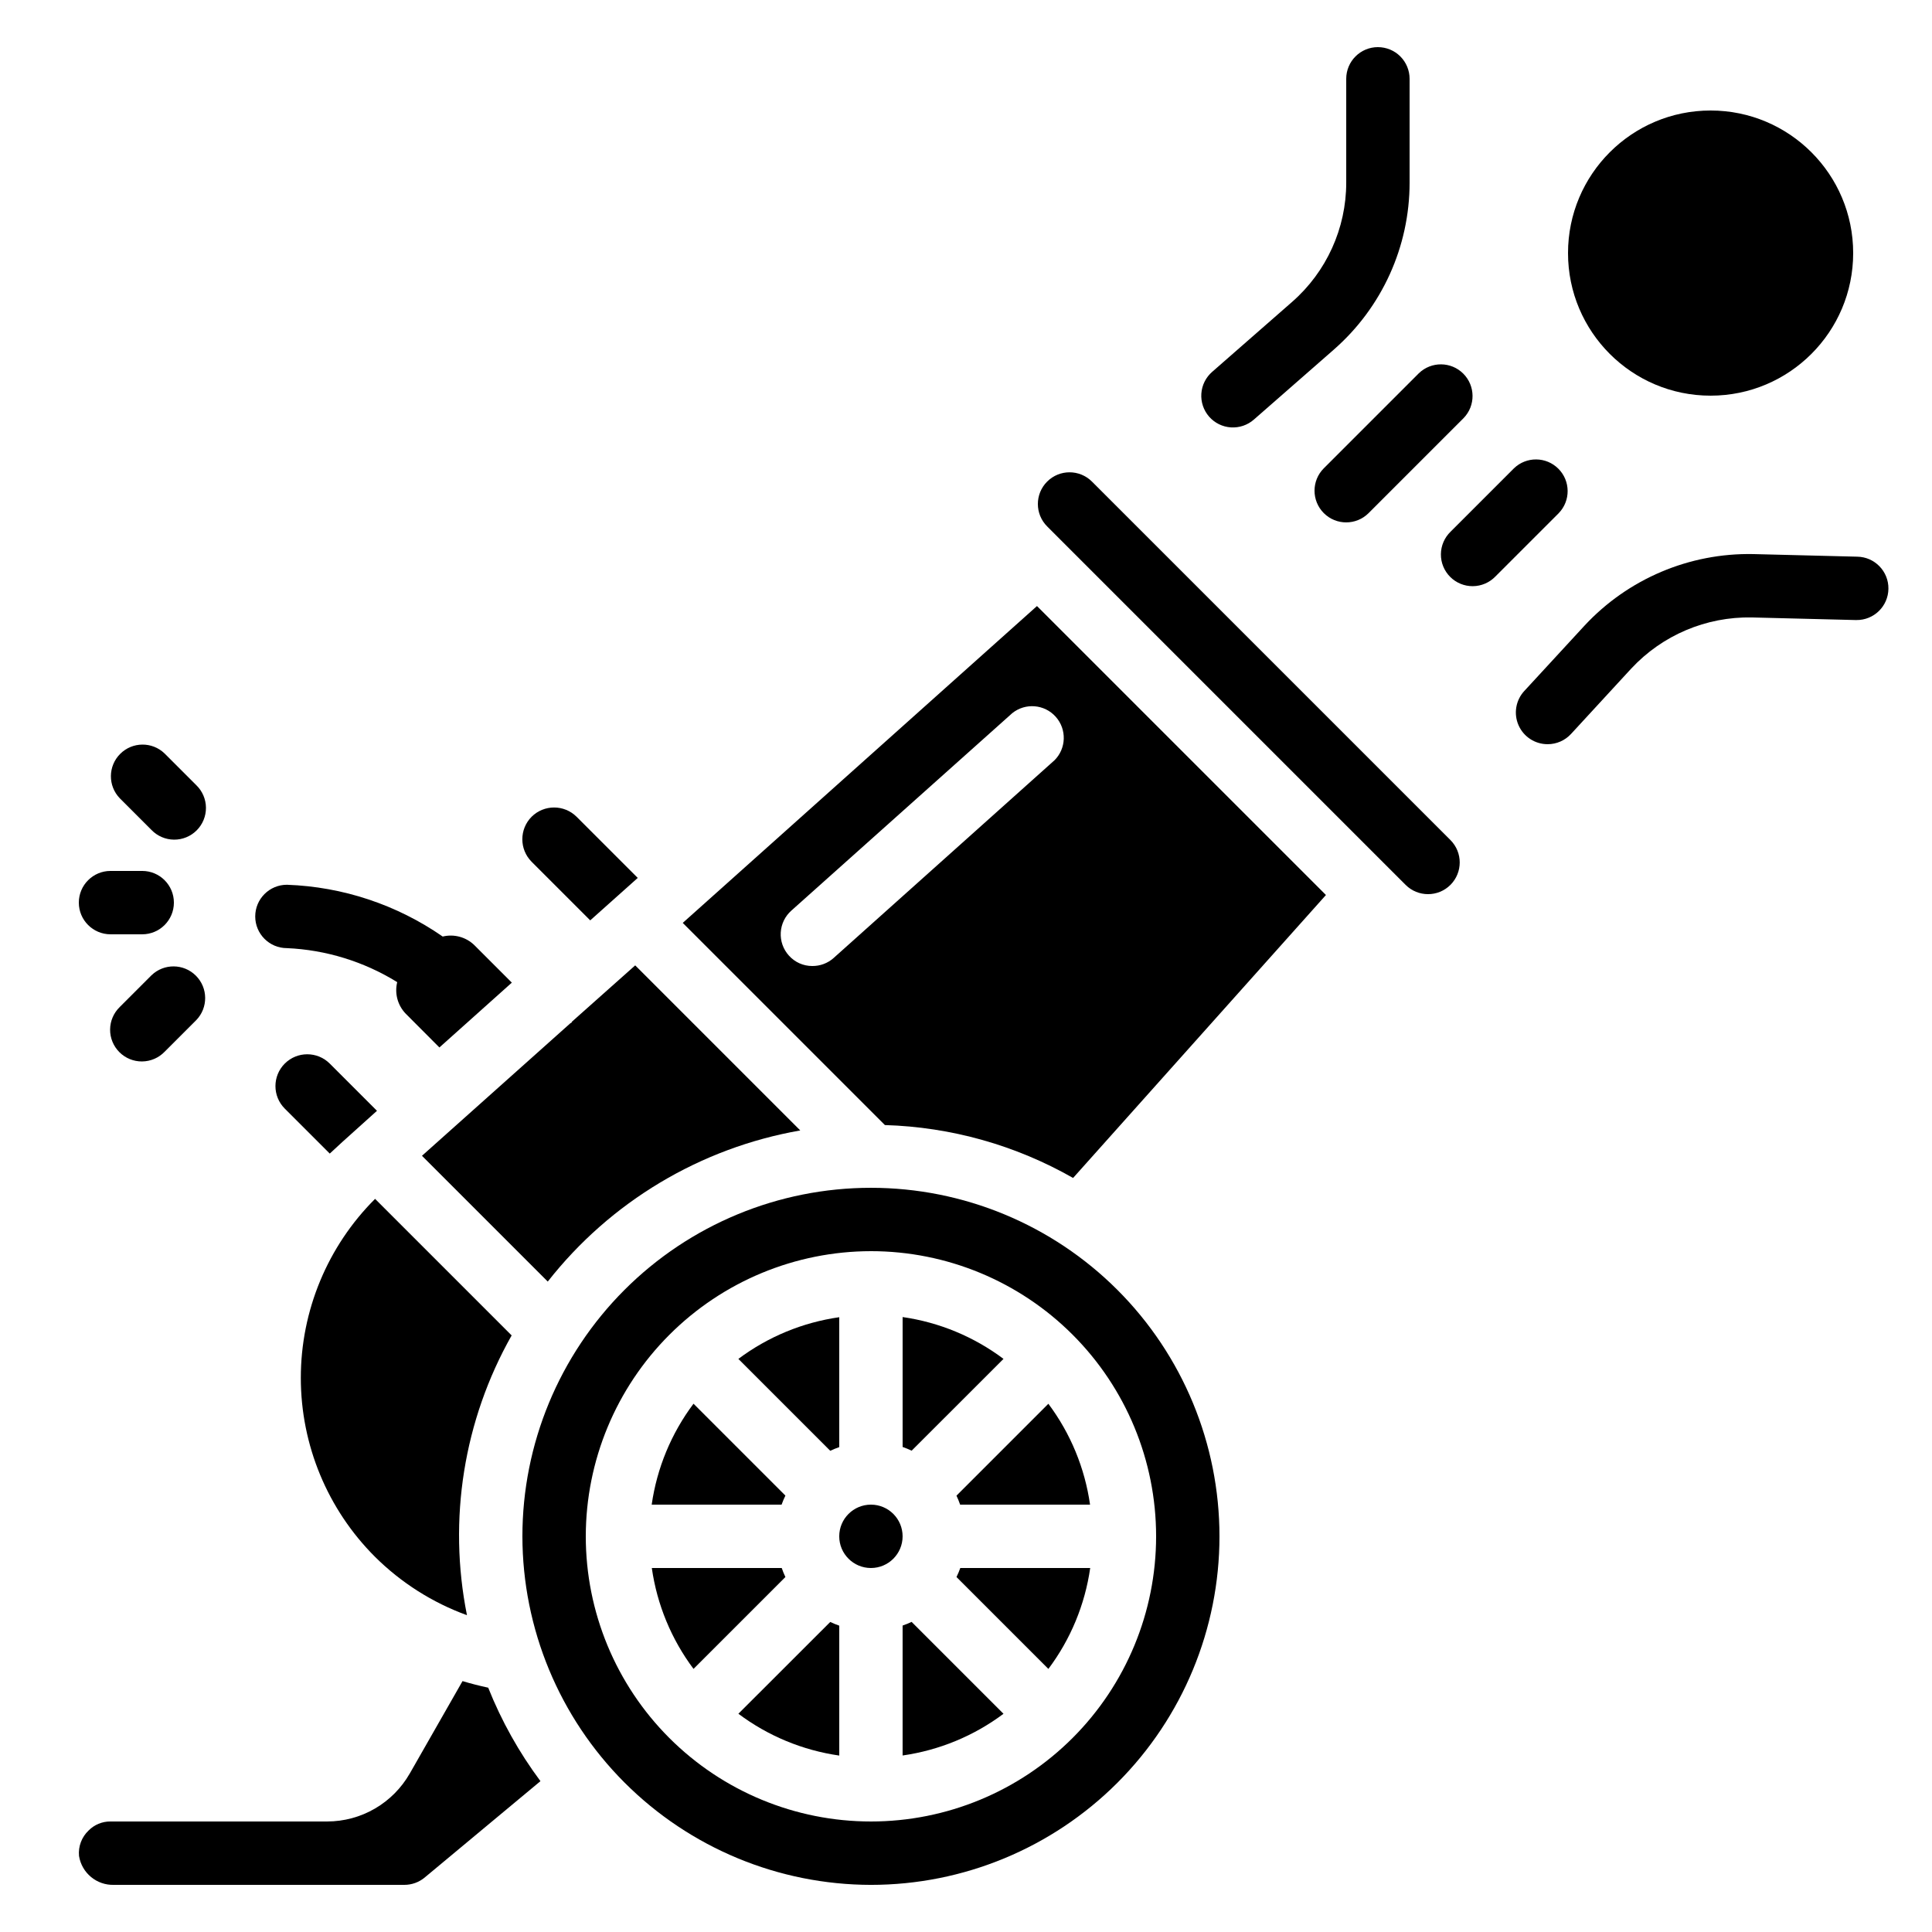
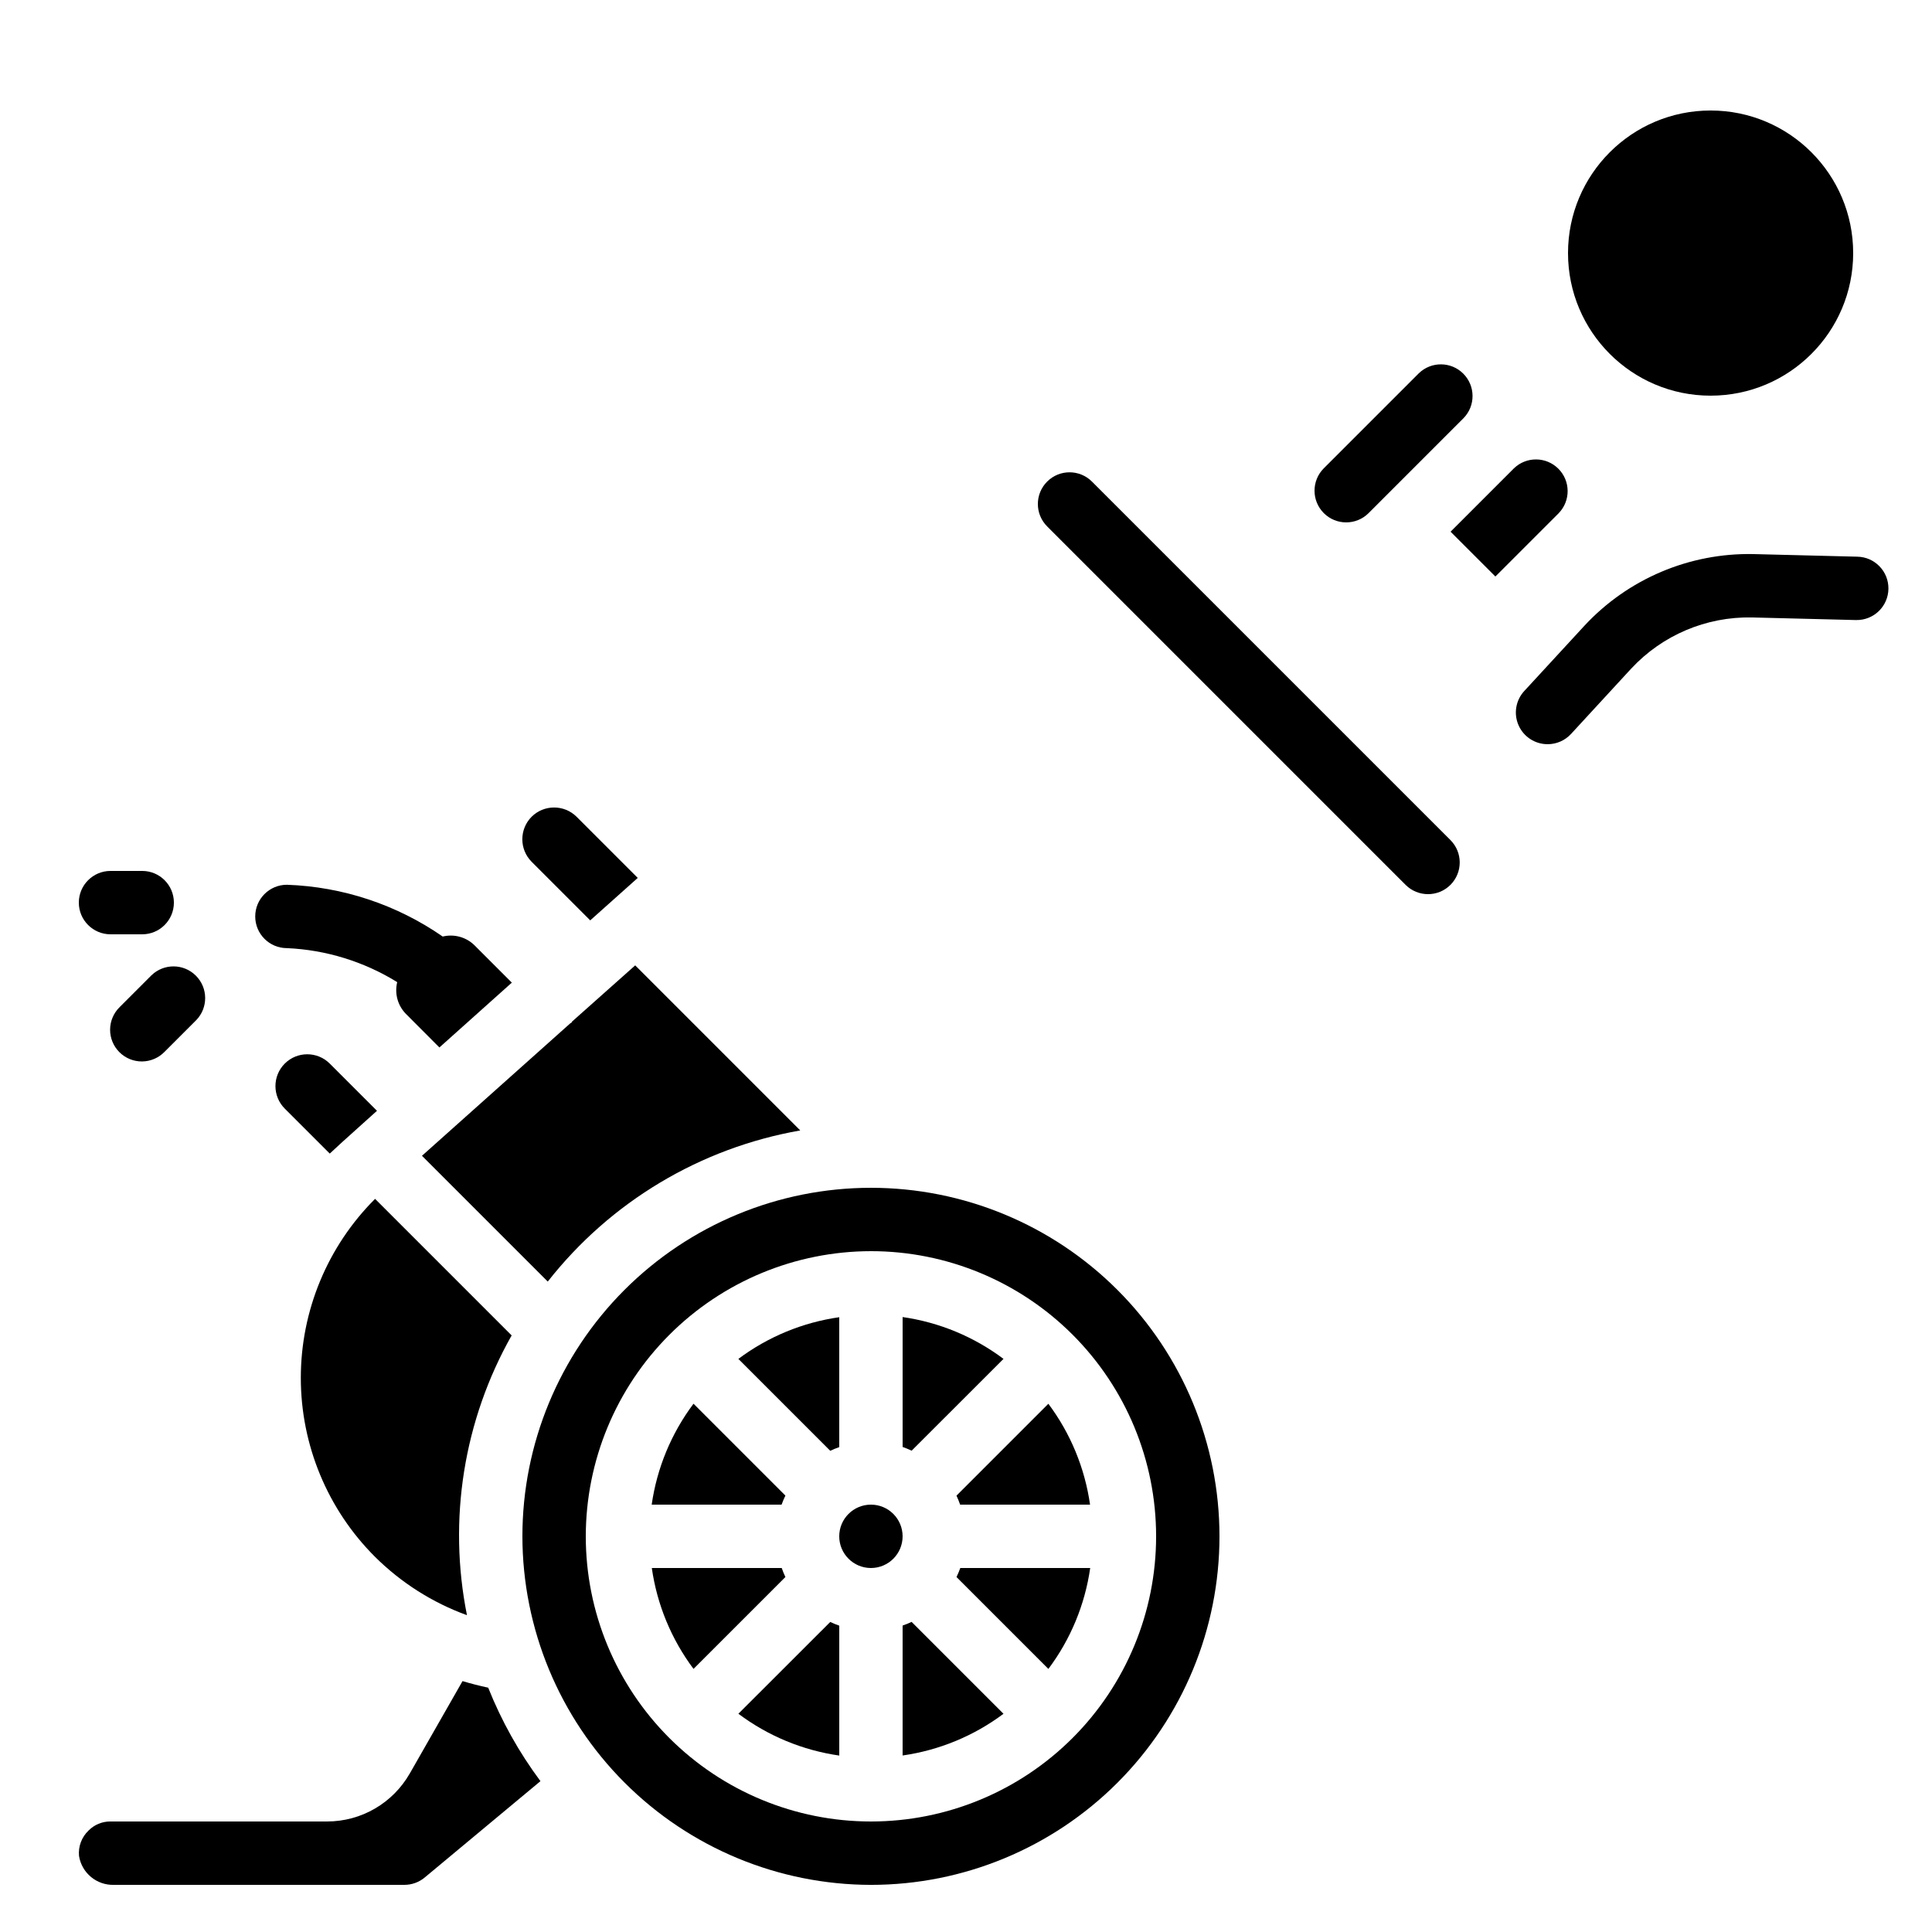
<svg xmlns="http://www.w3.org/2000/svg" fill="#000000" width="800px" height="800px" version="1.1" viewBox="144 144 512 512">
  <g>
    <path d="m635.11 211.07c0 20.867-16.918 37.785-37.785 37.785-20.867 0-37.785-16.918-37.785-37.785 0-20.867 16.918-37.785 37.785-37.785 20.867 0 37.785 16.918 37.785 37.785" />
    <path d="m356.08 443.58-43.746-43.746-16.793 14.945c0 0.082-0.082 0.168-0.082 0.25-0.168 0.082-0.25 0.082-0.336 0.168l-39.297 35.098 33.336 33.336-0.004 0.004c16.598-21.156 40.438-35.422 66.922-40.055z" />
-     <path d="m418.81 304.61-93.875 83.969 53.57 53.57v0.004c17.523 0.516 34.648 5.332 49.875 14.02l67.008-74.984zm4.617 40.891-58.527 52.395v0.004c-1.551 1.371-3.555 2.117-5.625 2.102-2.375 0.012-4.637-0.996-6.215-2.773-1.504-1.664-2.277-3.859-2.152-6.102 0.125-2.238 1.145-4.336 2.824-5.82l58.527-52.312c3.484-2.797 8.547-2.375 11.52 0.957s2.82 8.41-0.352 11.555z" />
    <path d="m243.4 461.71c-12.602 12.574-19.68 29.641-19.68 47.441s7.078 34.871 19.68 47.441c6.902 6.856 15.211 12.125 24.352 15.453-5.078-25.336-0.875-51.652 11.84-74.145z" />
    <path d="m374.81 643.51c24.496 0 47.988-9.734 65.312-27.055 17.32-17.32 27.051-40.816 27.051-65.312s-9.73-47.988-27.051-65.312c-17.324-17.32-40.816-27.051-65.312-27.051s-47.992 9.73-65.312 27.051c-17.32 17.324-27.055 40.816-27.055 65.312 0.031 24.488 9.77 47.965 27.086 65.281s40.793 27.055 65.281 27.086zm0-167.94c20.043 0 39.266 7.961 53.438 22.133s22.133 33.395 22.133 53.438-7.961 39.266-22.133 53.438-33.395 22.133-53.438 22.133c-20.043 0-39.266-7.961-53.438-22.133s-22.133-33.395-22.133-53.438c0.02-20.035 7.988-39.246 22.156-53.41 14.168-14.168 33.379-22.137 53.414-22.16z" />
    <path d="m383.2 574.79v34.43c9.699-1.383 18.895-5.18 26.738-11.051l-24.352-24.352c-0.777 0.371-1.574 0.695-2.387 0.973z" />
    <path d="m409.94 504.12c-7.84-5.883-17.035-9.695-26.738-11.086v34.426c0.816 0.285 1.617 0.613 2.394 0.984z" />
    <path d="m398.45 542.75h34.426c-1.379-9.699-5.18-18.895-11.047-26.738l-24.352 24.352c0.367 0.777 0.691 1.574 0.973 2.387z" />
    <path d="m397.48 561.93 24.352 24.352c5.883-7.84 9.695-17.039 11.082-26.742h-34.426c-0.293 0.816-0.629 1.613-1.008 2.391z" />
    <path d="m339.68 598.16c7.84 5.883 17.035 9.691 26.734 11.082v-34.426c-0.812-0.281-1.613-0.609-2.391-0.98z" />
    <path d="m516.5 378.5c3.277 3.277 8.598 3.281 11.879 0.004 3.281-3.281 3.281-8.598 0.004-11.879l-95.004-95c-3.281-3.281-8.598-3.277-11.875 0.004-3.281 3.281-3.277 8.598 0.004 11.875l3.578 3.586 87.832 87.832z" />
    <path d="m167.46 629.12c-1.824 1.738-2.75 4.211-2.519 6.719 0.719 4.531 4.695 7.816 9.281 7.668h76.949-0.004c1.965 0 3.867-0.688 5.375-1.941l30.684-25.543c-5.676-7.617-10.332-15.945-13.848-24.77-2.293-0.496-4.559-1.066-6.801-1.746l-13.996 24.512-0.004-0.004c-2.207 3.856-5.391 7.055-9.23 9.285-3.84 2.231-8.199 3.406-12.641 3.41h-57.426c-2.188-0.02-4.289 0.852-5.82 2.41z" />
    <path d="m352.14 540.35-24.352-24.352c-5.883 7.844-9.695 17.039-11.082 26.746h34.426c0.289-0.816 0.629-1.617 1.008-2.394z" />
    <path d="m383.2 551.14c0 4.637-3.758 8.398-8.395 8.398-4.637 0-8.398-3.762-8.398-8.398s3.762-8.395 8.398-8.395c4.637 0 8.395 3.758 8.395 8.395" />
    <path d="m366.41 527.5v-34.426c-9.695 1.379-18.891 5.18-26.734 11.051l24.352 24.352v-0.004c0.773-0.367 1.57-0.691 2.383-0.973z" />
    <path d="m352.14 561.93c-0.371-0.777-0.695-1.578-0.973-2.391h-34.43c1.383 9.699 5.18 18.891 11.051 26.734z" />
    <path d="m231.39 449.71 3.273-3.023 9.238-8.312-12.512-12.512c-3.293-3.293-8.633-3.293-11.926 0-3.289 3.293-3.289 8.633 0 11.926z" />
    <path d="m284.88 360.45c-3.277 3.301-3.277 8.625 0 11.922l15.535 15.535 12.594-11.25-16.207-16.207c-3.301-3.273-8.621-3.273-11.922 0z" />
    <path d="m251.52 412.64 8.926 8.949 19.195-17.18-9.926-9.926h0.004c-2.219-2.156-5.391-3.023-8.398-2.289-12.16-8.438-26.492-13.203-41.285-13.723-4.641 0-8.398 3.762-8.398 8.398s3.758 8.395 8.398 8.395c10.352 0.457 20.414 3.559 29.227 9.012-0.734 2.992 0.121 6.148 2.258 8.363z" />
-     <path d="m187.62 343.68c-3.293-3.18-8.531-3.137-11.77 0.105-3.238 3.238-3.285 8.473-0.102 11.77l8.398 8.398-0.004-0.004c1.566 1.621 3.715 2.547 5.969 2.566 2.25 0.02 4.418-0.867 6.008-2.461 1.594-1.594 2.481-3.758 2.461-6.012-0.02-2.25-0.945-4.402-2.562-5.965z" />
    <path d="m173.29 391.6h8.395c4.641 0 8.398-3.758 8.398-8.398 0-4.637-3.758-8.395-8.398-8.395h-8.395c-4.637 0-8.398 3.758-8.398 8.395 0 4.641 3.762 8.398 8.398 8.398z" />
    <path d="m184.14 402.46-8.398 8.398h0.004c-1.621 1.566-2.547 3.715-2.566 5.969-0.02 2.25 0.867 4.414 2.461 6.008s3.758 2.481 6.012 2.461c2.25-0.02 4.402-0.945 5.965-2.562l8.398-8.398c3.18-3.293 3.137-8.531-0.102-11.77-3.242-3.242-8.477-3.285-11.773-0.105z" />
-     <path d="m509.16 156.49c-4.637 0-8.395 3.758-8.395 8.395v27.516c0 12.109-5.227 23.625-14.336 31.598l-21.176 18.531c-1.691 1.465-2.727 3.539-2.883 5.766-0.156 2.231 0.582 4.43 2.051 6.113 1.473 1.684 3.551 2.711 5.781 2.852 2.231 0.145 4.426-0.605 6.102-2.082l21.184-18.539v-0.004c12.754-11.16 20.07-27.285 20.07-44.234v-27.516c0-2.227-0.887-4.363-2.461-5.938s-3.711-2.457-5.938-2.457z" />
    <path d="m554.15 341.22c2.352 0 4.594-0.984 6.188-2.715l15.953-17.324v0.004c8.238-8.859 19.855-13.789 31.949-13.555l27.508 0.688h0.203c4.637 0.059 8.445-3.652 8.5-8.289 0.059-4.637-3.652-8.445-8.289-8.504l-27.535-0.688c-16.926-0.332-33.191 6.566-44.719 18.969l-15.953 17.312h-0.004c-2.269 2.457-2.867 6.023-1.52 9.082 1.344 3.059 4.375 5.031 7.719 5.019z" />
    <path d="m494.82 279.98c3.277 3.277 8.594 3.277 11.871 0l25.191-25.191c3.184-3.297 3.137-8.531-0.102-11.773-3.238-3.238-8.477-3.281-11.77-0.102l-25.191 25.191c-3.277 3.277-3.277 8.594 0 11.875z" />
-     <path d="m540.29 296.78 16.793-16.793c3.184-3.297 3.137-8.535-0.102-11.773-3.238-3.238-8.477-3.285-11.773-0.102l-16.793 16.793c-1.617 1.566-2.543 3.715-2.562 5.969-0.02 2.25 0.867 4.418 2.461 6.008 1.59 1.594 3.758 2.481 6.008 2.461 2.254-0.02 4.402-0.945 5.969-2.562z" />
+     <path d="m540.29 296.78 16.793-16.793c3.184-3.297 3.137-8.535-0.102-11.773-3.238-3.238-8.477-3.285-11.773-0.102l-16.793 16.793z" />
  </g>
</svg>